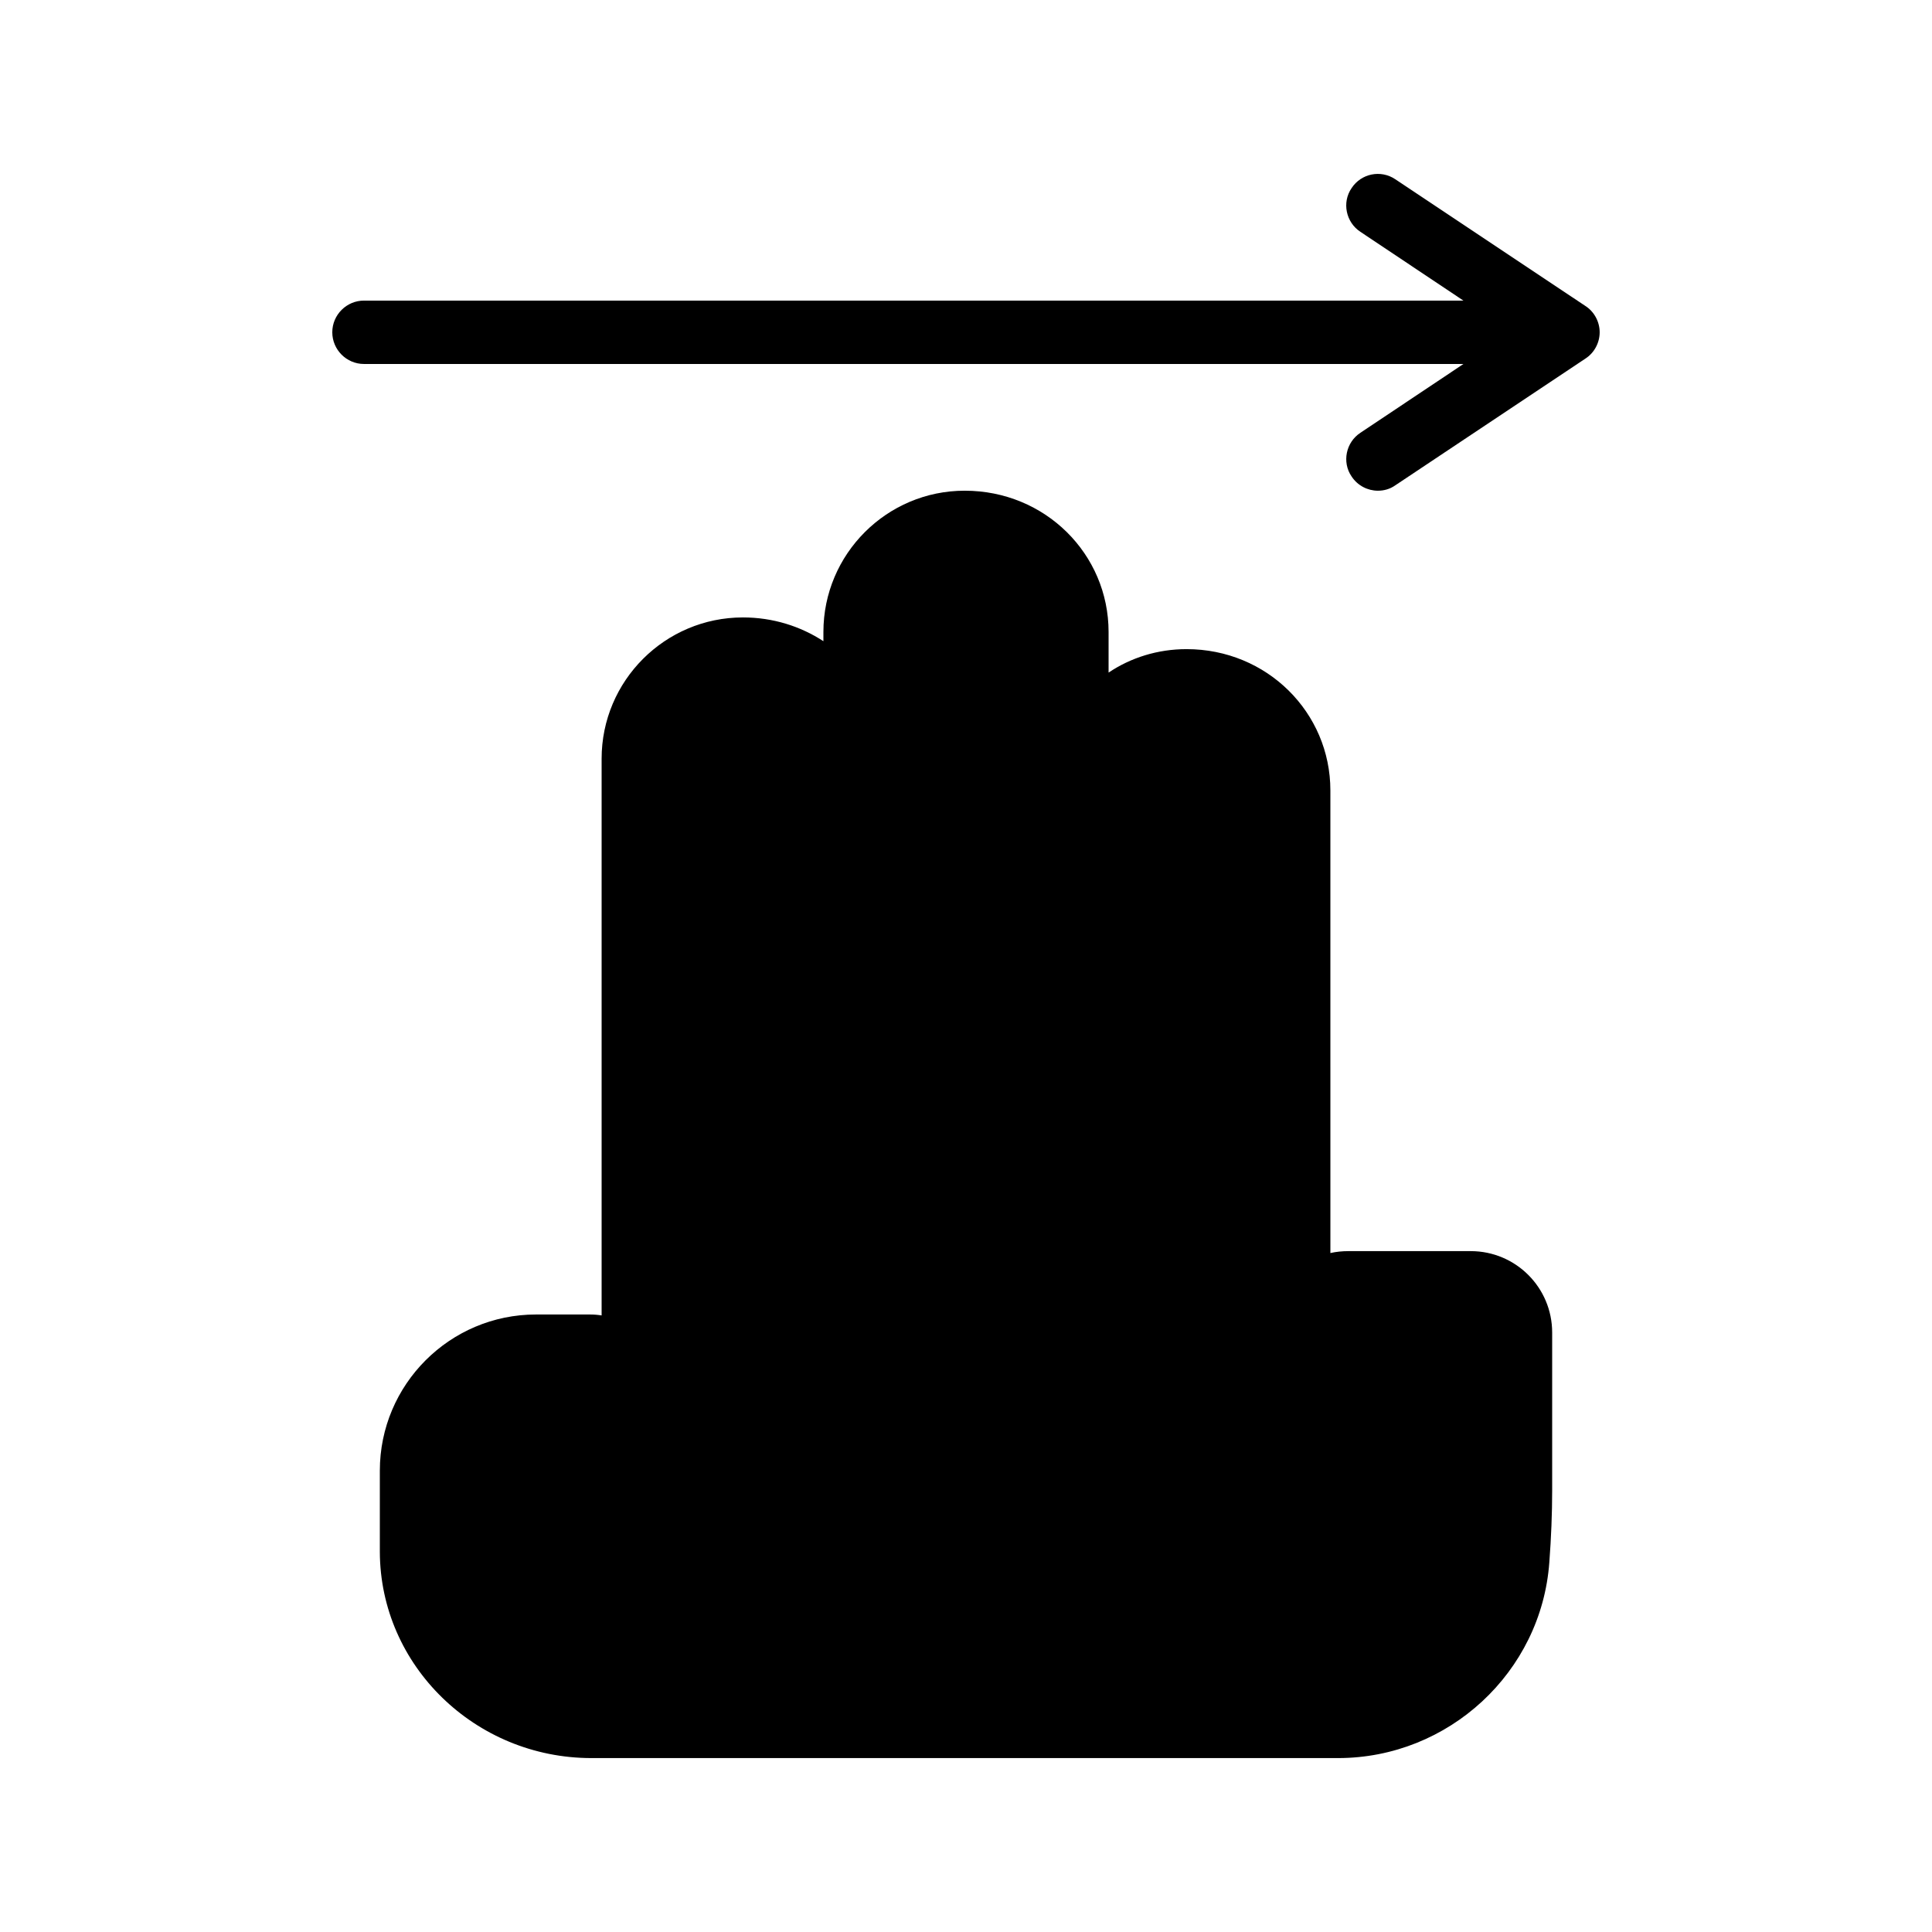
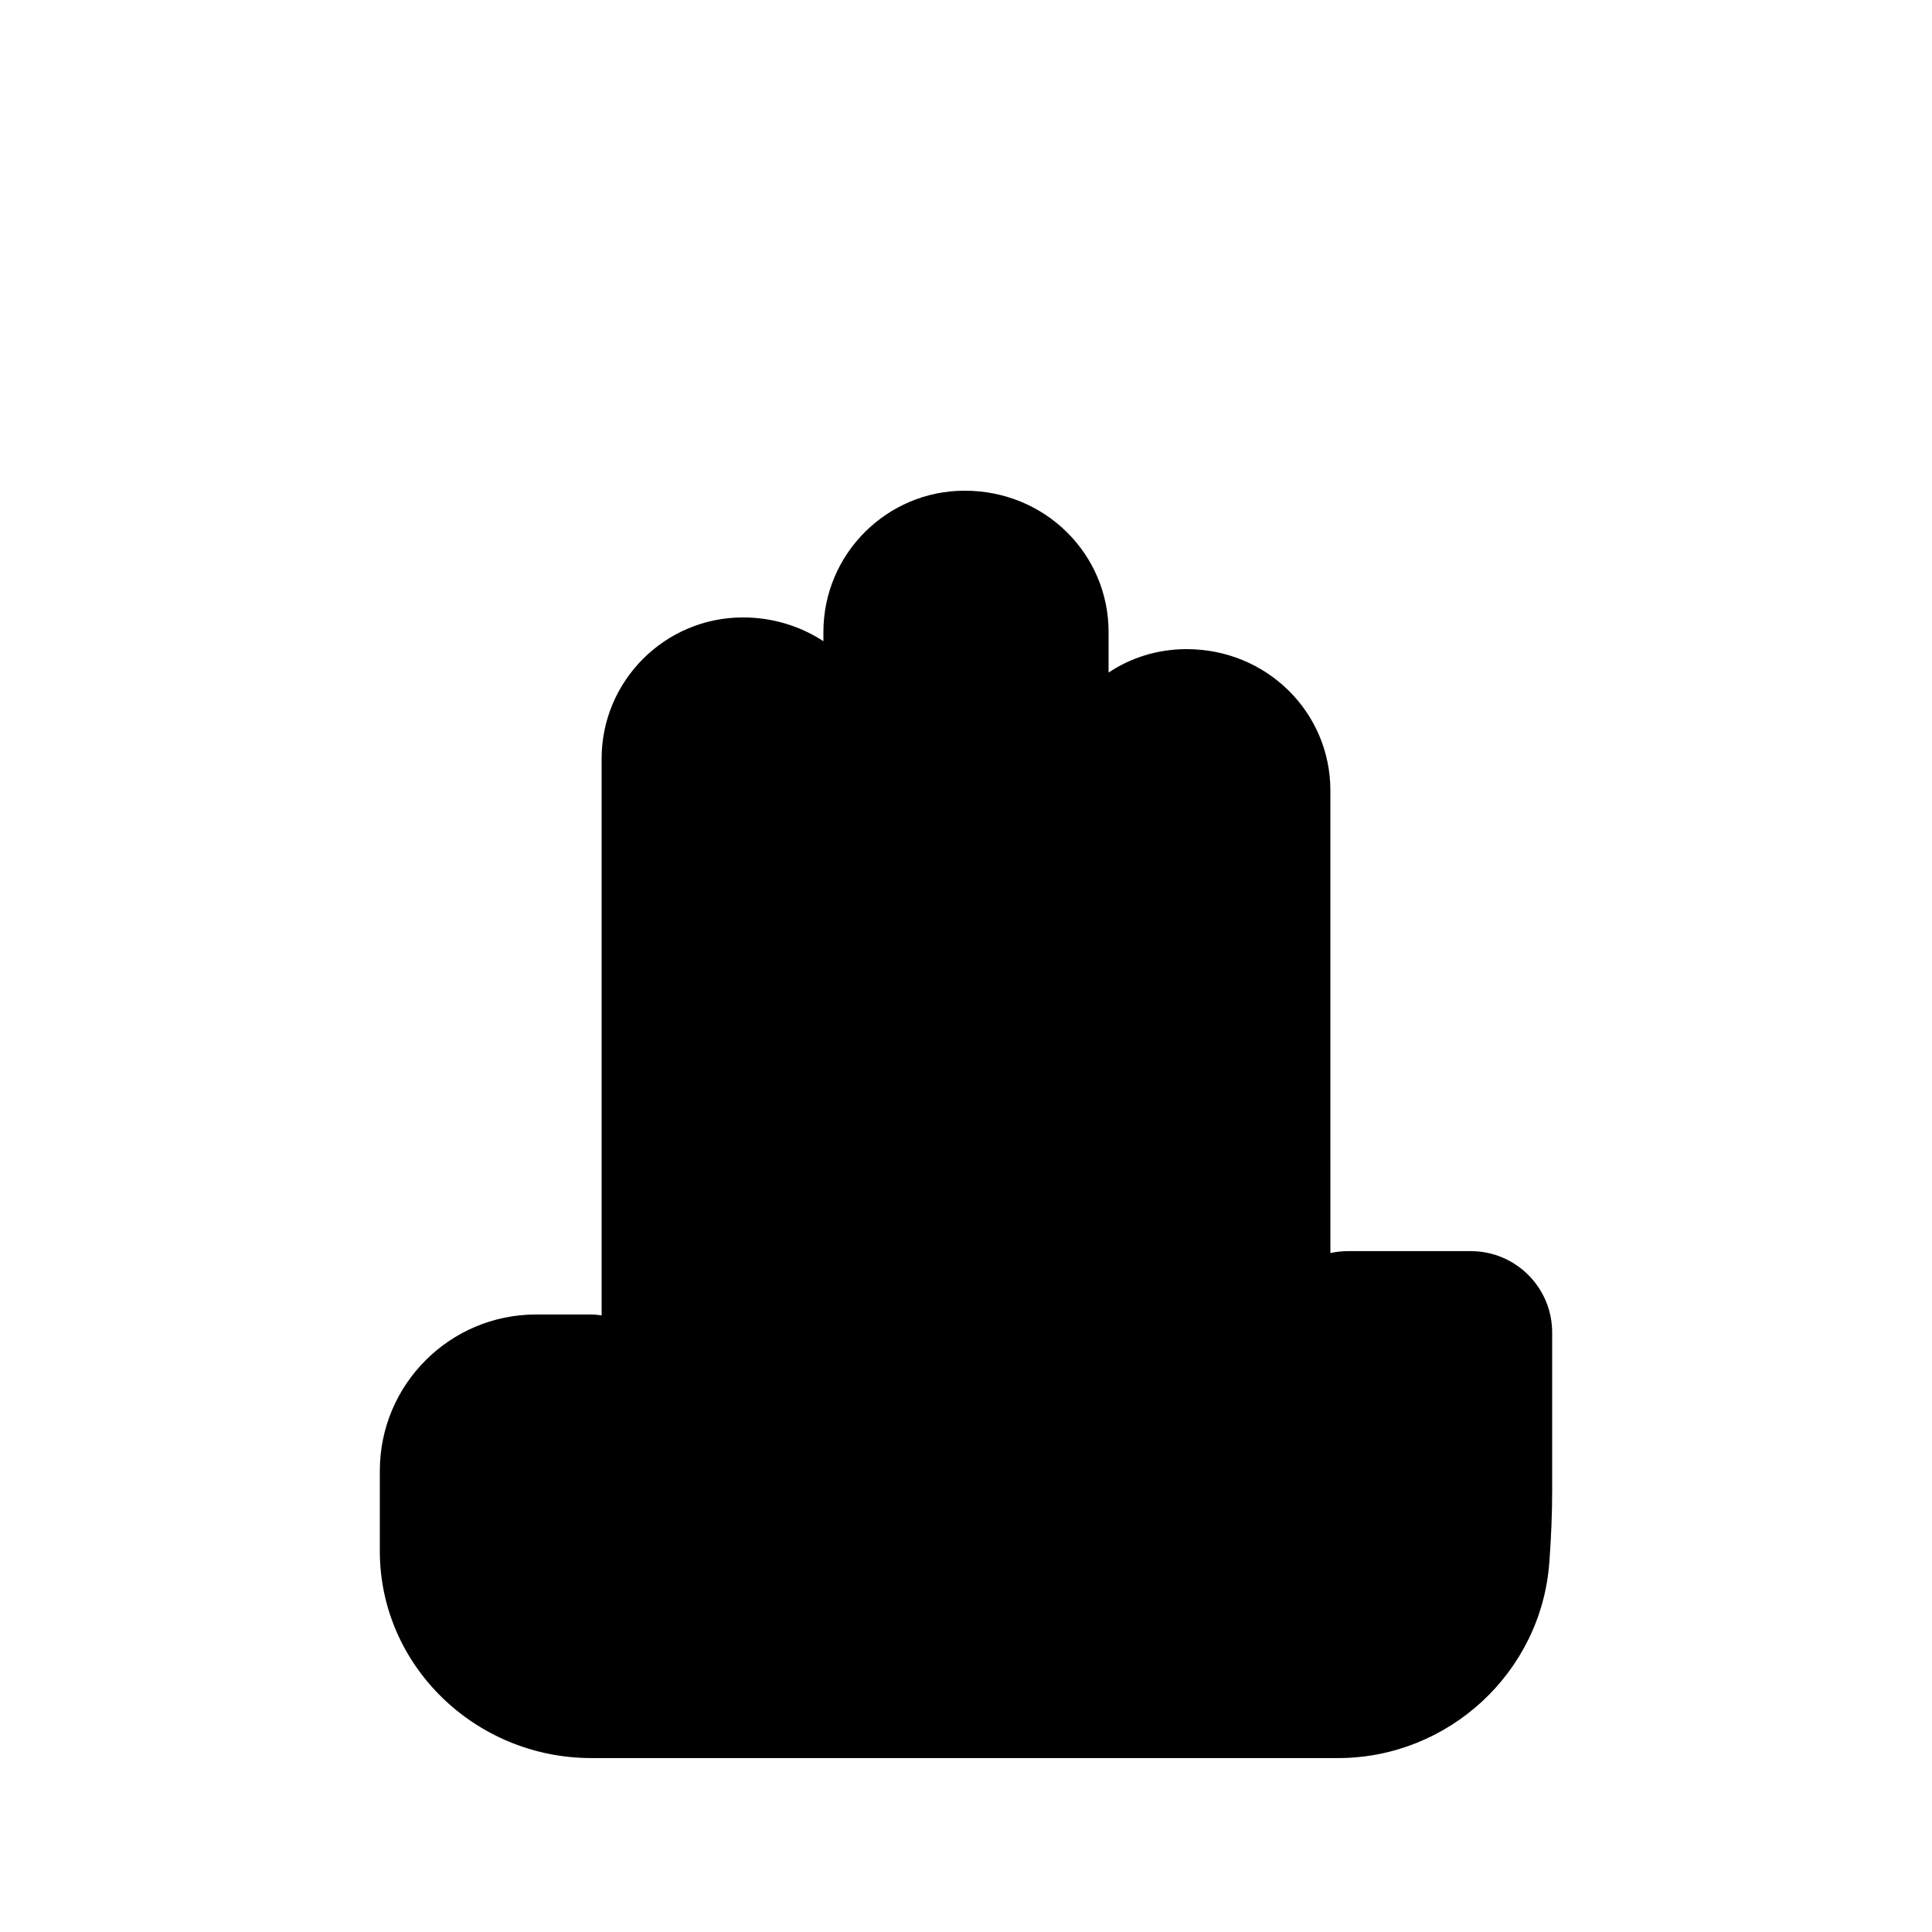
<svg xmlns="http://www.w3.org/2000/svg" fill="#000000" width="800px" height="800px" version="1.1" viewBox="144 144 512 512">
  <g>
-     <path d="m232.06 232.06c0 4.617 3.777 8.398 8.398 8.398h291.37l-27.289 18.223c-3.863 2.519-4.953 7.809-2.352 11.586 1.59 2.434 4.277 3.777 6.965 3.777 1.594 0 3.191-0.418 4.617-1.43l50.383-33.586c2.352-1.512 3.777-4.199 3.777-6.969 0-2.769-1.426-5.457-3.777-6.969l-50.383-33.586c-3.863-2.602-9.07-1.512-11.586 2.352-2.602 3.777-1.512 9.066 2.352 11.586l27.289 18.223-291.37-0.004c-4.617 0-8.395 3.777-8.395 8.398z" />
    <path d="m399.66 274.04c-20.656 0-37.449 16.793-37.449 37.449v2.434c-6.047-3.945-13.352-6.297-21.328-6.297-20.656 0-37.449 16.793-37.449 37.449v147.53c-1.008-0.168-2.016-0.25-3.106-0.25h-14.273c-22.84 0-41.395 18.559-41.395 41.395v21.496c0.086 30.145 25.273 54.664 56.09 54.664h197.83c29.305 0 53.906-22.754 56.008-51.891 0.496-6.551 0.75-13.016 0.75-18.977v-41.902c0-11.926-9.656-21.578-21.578-21.578h-32.41c-1.68 0-3.273 0.168-4.785 0.504l-0.004-122.59c0-20.656-16.793-37.449-38.121-37.449-7.641 0-14.777 2.266-20.656 6.215v-10.75c0-20.656-16.793-37.449-38.121-37.449z" />
  </g>
</svg>